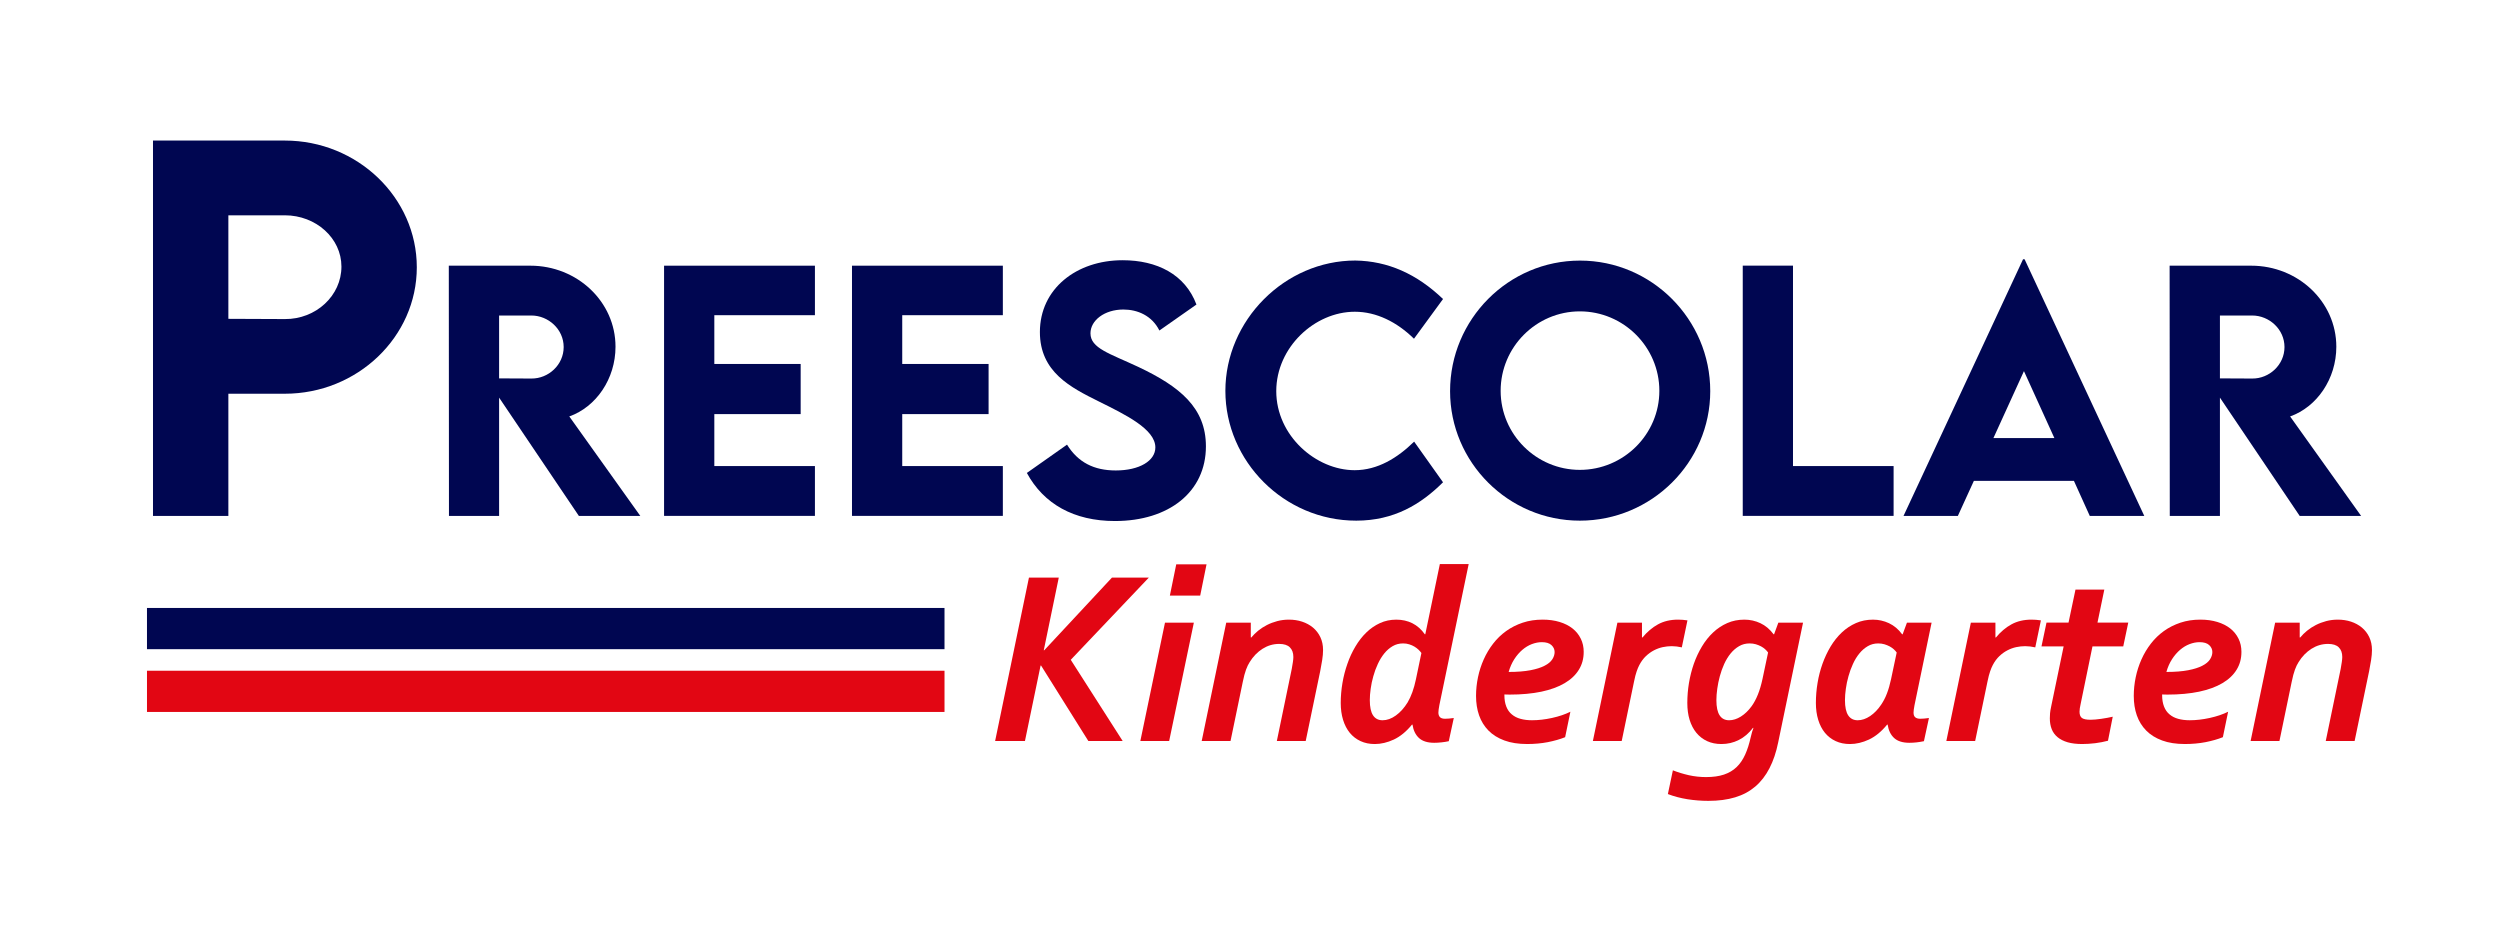
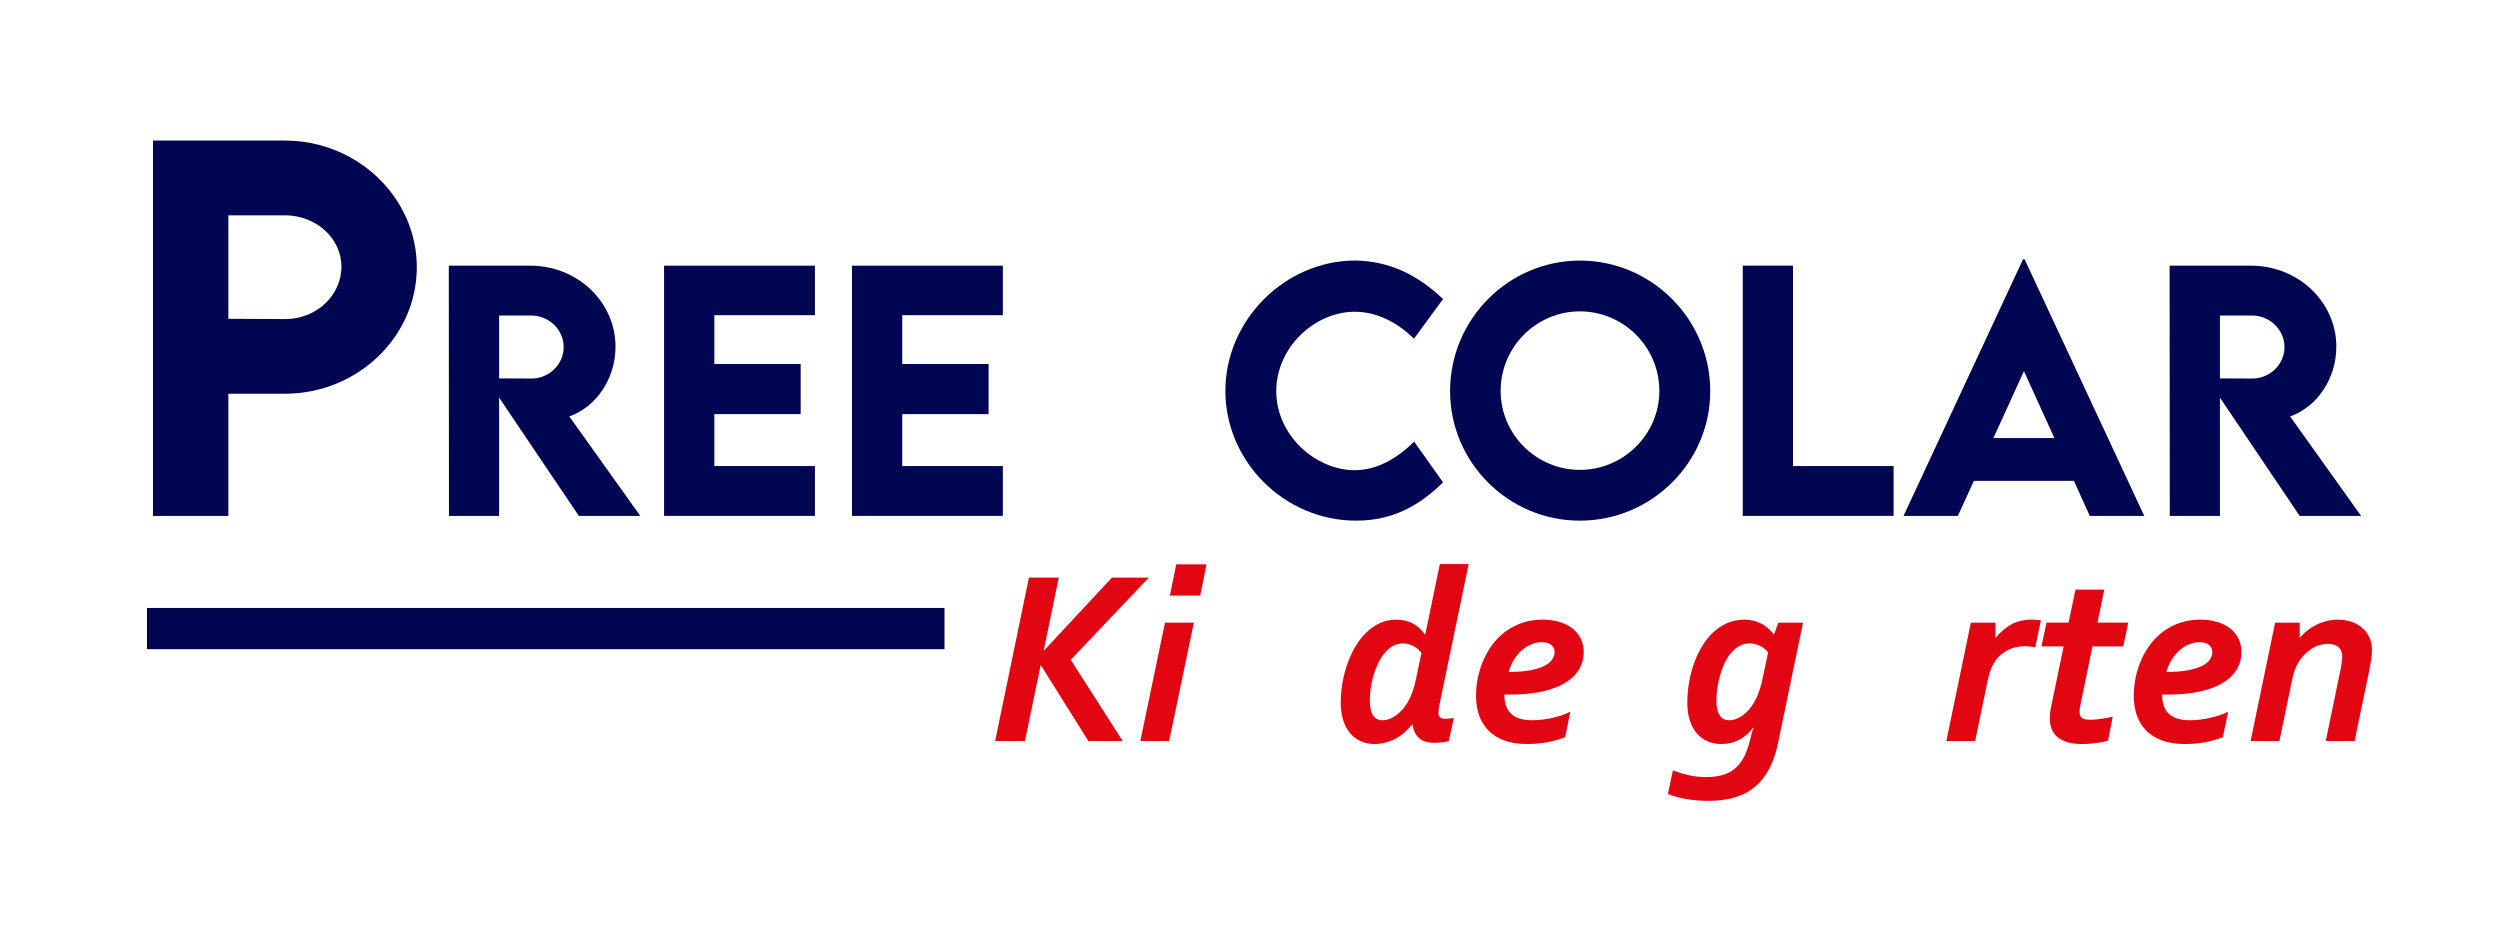
<svg xmlns="http://www.w3.org/2000/svg" xml:space="preserve" width="303px" height="114px" version="1.1" style="shape-rendering:geometricPrecision; text-rendering:geometricPrecision; image-rendering:optimizeQuality; fill-rule:evenodd; clip-rule:evenodd" viewBox="0 0 303 114.035">
  <defs>
    <style type="text/css">
   
    .str0 {stroke:#000651;stroke-width:4.997;stroke-linecap:square;stroke-miterlimit:22.926}
    .str1 {stroke:#E20613;stroke-width:4.997;stroke-linecap:square;stroke-miterlimit:22.926}
    .fil2 {fill:none}
    .fil0 {fill:#000651;fill-rule:nonzero}
    .fil1 {fill:#E20613;fill-rule:nonzero}
   
  </style>
  </defs>
  <g id="Capa_x0020_1">
    <path class="fil0" d="M18.502 62.551l9.138 0 0 -14.816 6.844 0c8.811,0 16.002,-6.902 16.002,-15.328 0,-8.444 -7.191,-15.366 -16.002,-15.366l-15.982 0 0 45.51zm15.982 -23.868l-6.844 -0.029 0 -12.551 6.844 0c3.789,0 6.864,2.786 6.864,6.217 0,3.519 -3.075,6.392 -6.864,6.363z" />
    <path id="_1" class="fil0" d="M77.584 62.551l-8.611 -12.063c3.251,-1.15 5.603,-4.556 5.603,-8.451 0,-5.462 -4.646,-9.826 -10.321,-9.826l-9.89 0 0.019 30.34 6.079 0 0 -14.344 9.672 14.344 7.449 0zm-17.121 -24.299l3.914 0c2.05,0 3.914,1.658 3.914,3.824 0,2.159 -1.845,3.837 -3.914,3.817l-3.914 -0.019 0 -7.622z" />
    <polygon id="_2" class="fil0" points="98.753,38.213 98.753,32.211 80.463,32.211 80.463,62.544 98.753,62.544 98.753,56.504 86.556,56.504 86.556,50.205 97.024,50.205 97.024,44.126 86.556,44.126 86.556,38.213 " />
    <polygon id="_3" class="fil0" points="121.536,38.213 121.536,32.211 103.246,32.211 103.246,62.544 121.536,62.544 121.536,56.504 109.338,56.504 109.338,50.205 119.807,50.205 119.807,44.126 109.338,44.126 109.338,38.213 " />
-     <path id="_4" class="fil0" d="M135.128 63.168c6.517,0 11.028,-3.516 11.028,-9.055 0,-4.679 -3.162,-7.25 -8.194,-9.628 -3.496,-1.638 -5.803,-2.261 -5.803,-4.074 0,-1.568 1.703,-2.885 3.991,-2.885 1.703,0 3.464,0.732 4.364,2.545l4.492 -3.149c-1.369,-3.664 -4.788,-5.373 -8.952,-5.373 -5.591,0 -10.026,3.458 -10.026,8.708 0,4.852 3.741,6.722 7.153,8.419 3.194,1.587 6.845,3.342 6.845,5.572 0,1.619 -1.929,2.789 -4.801,2.789 -2.635,0 -4.57,-0.977 -5.907,-3.13l-4.871 3.432c2.038,3.759 5.701,5.829 10.681,5.829z" />
    <path id="_5" class="fil0" d="M164.376 63.123c4.595,0 7.853,-1.992 10.526,-4.653l-3.502 -4.929c-2.012,1.973 -4.421,3.464 -7.211,3.464 -4.684,0 -9.505,-4.177 -9.505,-9.583 0,-5.302 4.647,-9.627 9.525,-9.627 2.615,0 5.102,1.241 7.172,3.272l3.521 -4.814c-3.18,-3.046 -6.683,-4.608 -10.636,-4.666 -8.547,0 -15.751,7.244 -15.751,15.804 0,8.521 7.108,15.732 15.861,15.732z" />
    <path id="_6" class="fil0" d="M191.49 63.123c8.701,0 15.809,-7.063 15.809,-15.701 0,-8.714 -7.108,-15.828 -15.79,-15.828 -8.682,0 -15.752,7.114 -15.752,15.828 0,8.638 7.07,15.701 15.733,15.701zm0 -6.157c-5.29,0 -9.602,-4.312 -9.602,-9.582 0,-5.302 4.312,-9.634 9.602,-9.634 5.308,0 9.639,4.332 9.639,9.634 0,5.27 -4.331,9.582 -9.639,9.582z" />
    <polygon id="_7" class="fil0" points="217.331,56.504 217.331,32.205 211.239,32.205 211.239,62.544 229.528,62.544 229.528,56.504 " />
    <path id="_8" class="fil0" d="M253.313 62.551l6.607 0 -14.511 -31.118 -0.187 0 -14.492 31.118 6.587 0 1.941 -4.248 12.134 0 1.921 4.248zm-11.683 -9.441l3.701 -8.116 3.689 8.116 -7.39 0z" />
    <path id="_9" class="fil0" d="M286.211 62.551l-8.611 -12.063c3.251,-1.15 5.603,-4.556 5.603,-8.451 0,-5.462 -4.646,-9.826 -10.321,-9.826l-9.89 0 0.019 30.34 6.08 0 0 -14.344 9.672 14.344 7.448 0zm-17.12 -24.299l3.913 0c2.051,0 3.914,1.658 3.914,3.824 0,2.159 -1.844,3.837 -3.914,3.817l-3.913 -0.019 0 -7.622z" />
    <polygon class="fil1" points="120.599,89.84 124.701,70.025 128.317,70.025 126.497,78.835 126.557,78.835 134.765,70.025 139.236,70.025 129.769,79.993 136.065,89.84 131.903,89.84 126.168,80.686 126.112,80.686 124.215,89.84 " />
    <path id="_1_0" class="fil1" d="M141.785 72.209l0.774 -3.792 3.672 0 -0.769 3.792 -3.677 0zm-3.58 17.631l2.989 -14.353 3.5 0 -2.995 14.353 -3.494 0z" />
-     <path id="_2_1" class="fil1" d="M149.139 89.84l-3.495 0 2.974 -14.353 2.979 0 0 1.801 0.061 0c0.237,-0.289 0.515,-0.562 0.834,-0.825 0.324,-0.263 0.678,-0.49 1.063,-0.688 0.384,-0.197 0.803,-0.354 1.254,-0.475 0.445,-0.117 0.92,-0.177 1.41,-0.177 0.567,0 1.098,0.08 1.594,0.243 0.5,0.166 0.94,0.404 1.32,0.717 0.379,0.319 0.677,0.703 0.895,1.159 0.217,0.455 0.329,0.976 0.329,1.573 0,0.364 -0.036,0.768 -0.106,1.214 -0.071,0.445 -0.147,0.89 -0.238,1.335l-1.76 8.476 -3.5 0 1.81 -8.749c0.056,-0.309 0.107,-0.582 0.137,-0.825 0.035,-0.242 0.056,-0.445 0.056,-0.612 0,-0.506 -0.142,-0.895 -0.425,-1.173 -0.278,-0.278 -0.713,-0.415 -1.295,-0.415 -0.723,0 -1.391,0.198 -2.018,0.592 -0.622,0.4 -1.138,0.931 -1.552,1.603 -0.082,0.132 -0.157,0.268 -0.233,0.415 -0.071,0.152 -0.142,0.319 -0.213,0.506 -0.07,0.187 -0.136,0.404 -0.202,0.647 -0.06,0.243 -0.126,0.526 -0.197,0.855l-1.482 7.156z" />
-     <path id="_3_2" class="fil1" d="M174.341 86.396c0,0.228 0.061,0.41 0.182,0.541 0.126,0.137 0.334,0.202 0.632,0.202 0.278,0 0.627,-0.03 1.052,-0.09l-0.607 2.811c-0.268,0.061 -0.561,0.107 -0.89,0.142 -0.324,0.035 -0.617,0.051 -0.875,0.051 -0.809,0 -1.421,-0.193 -1.841,-0.572 -0.42,-0.384 -0.688,-0.926 -0.794,-1.633l-0.06 0c-0.683,0.839 -1.417,1.441 -2.201,1.811 -0.784,0.363 -1.553,0.545 -2.306,0.545 -0.643,0 -1.219,-0.116 -1.73,-0.354 -0.516,-0.238 -0.951,-0.576 -1.305,-1.006 -0.354,-0.435 -0.626,-0.961 -0.814,-1.573 -0.187,-0.612 -0.283,-1.295 -0.283,-2.043 0,-0.799 0.071,-1.609 0.207,-2.418 0.137,-0.809 0.339,-1.588 0.602,-2.331 0.258,-0.749 0.582,-1.447 0.971,-2.099 0.384,-0.647 0.825,-1.219 1.325,-1.7 0.496,-0.485 1.052,-0.864 1.659,-1.142 0.607,-0.278 1.265,-0.415 1.978,-0.415 0.713,0 1.36,0.147 1.942,0.435 0.581,0.293 1.087,0.738 1.512,1.34l0.056 0 1.765 -8.512 3.495 0 -3.556 17.11c-0.041,0.187 -0.066,0.359 -0.086,0.526 -0.02,0.162 -0.03,0.288 -0.03,0.374zm-2.059 -7.227c-0.091,-0.131 -0.207,-0.263 -0.349,-0.4 -0.147,-0.136 -0.308,-0.263 -0.495,-0.374 -0.187,-0.111 -0.4,-0.207 -0.632,-0.278 -0.233,-0.076 -0.481,-0.111 -0.749,-0.111 -0.466,0 -0.885,0.111 -1.264,0.333 -0.38,0.223 -0.718,0.516 -1.017,0.886 -0.298,0.369 -0.556,0.793 -0.779,1.274 -0.223,0.476 -0.404,0.971 -0.546,1.487 -0.147,0.511 -0.253,1.017 -0.319,1.512 -0.071,0.501 -0.106,0.961 -0.106,1.386 0,0.834 0.132,1.452 0.395,1.846 0.262,0.394 0.642,0.592 1.148,0.592 0.541,0 1.082,-0.193 1.613,-0.577 0.536,-0.384 1.011,-0.915 1.426,-1.583 0.435,-0.733 0.769,-1.664 1.007,-2.797l0.667 -3.196z" />
+     <path id="_3_2" class="fil1" d="M174.341 86.396c0,0.228 0.061,0.41 0.182,0.541 0.126,0.137 0.334,0.202 0.632,0.202 0.278,0 0.627,-0.03 1.052,-0.09l-0.607 2.811c-0.268,0.061 -0.561,0.107 -0.89,0.142 -0.324,0.035 -0.617,0.051 -0.875,0.051 -0.809,0 -1.421,-0.193 -1.841,-0.572 -0.42,-0.384 -0.688,-0.926 -0.794,-1.633l-0.06 0c-0.683,0.839 -1.417,1.441 -2.201,1.811 -0.784,0.363 -1.553,0.545 -2.306,0.545 -0.643,0 -1.219,-0.116 -1.73,-0.354 -0.516,-0.238 -0.951,-0.576 -1.305,-1.006 -0.354,-0.435 -0.626,-0.961 -0.814,-1.573 -0.187,-0.612 -0.283,-1.295 -0.283,-2.043 0,-0.799 0.071,-1.609 0.207,-2.418 0.137,-0.809 0.339,-1.588 0.602,-2.331 0.258,-0.749 0.582,-1.447 0.971,-2.099 0.384,-0.647 0.825,-1.219 1.325,-1.7 0.496,-0.485 1.052,-0.864 1.659,-1.142 0.607,-0.278 1.265,-0.415 1.978,-0.415 0.713,0 1.36,0.147 1.942,0.435 0.581,0.293 1.087,0.738 1.512,1.34l0.056 0 1.765 -8.512 3.495 0 -3.556 17.11zm-2.059 -7.227c-0.091,-0.131 -0.207,-0.263 -0.349,-0.4 -0.147,-0.136 -0.308,-0.263 -0.495,-0.374 -0.187,-0.111 -0.4,-0.207 -0.632,-0.278 -0.233,-0.076 -0.481,-0.111 -0.749,-0.111 -0.466,0 -0.885,0.111 -1.264,0.333 -0.38,0.223 -0.718,0.516 -1.017,0.886 -0.298,0.369 -0.556,0.793 -0.779,1.274 -0.223,0.476 -0.404,0.971 -0.546,1.487 -0.147,0.511 -0.253,1.017 -0.319,1.512 -0.071,0.501 -0.106,0.961 -0.106,1.386 0,0.834 0.132,1.452 0.395,1.846 0.262,0.394 0.642,0.592 1.148,0.592 0.541,0 1.082,-0.193 1.613,-0.577 0.536,-0.384 1.011,-0.915 1.426,-1.583 0.435,-0.733 0.769,-1.664 1.007,-2.797l0.667 -3.196z" />
    <path id="_4_3" class="fil1" d="M188.431 79.048c0,-0.324 -0.131,-0.602 -0.385,-0.84 -0.258,-0.238 -0.646,-0.354 -1.173,-0.354 -0.394,0 -0.794,0.081 -1.209,0.237 -0.409,0.157 -0.794,0.39 -1.152,0.699 -0.36,0.308 -0.683,0.687 -0.972,1.132 -0.288,0.451 -0.516,0.961 -0.682,1.543 1.046,0 1.926,-0.071 2.64,-0.208 0.708,-0.136 1.284,-0.318 1.719,-0.546 0.435,-0.222 0.744,-0.48 0.931,-0.773 0.187,-0.289 0.283,-0.587 0.283,-0.89zm3.525 -0.006c0,0.805 -0.192,1.522 -0.587,2.155 -0.389,0.637 -0.965,1.184 -1.724,1.629 -0.759,0.449 -1.7,0.793 -2.817,1.031 -1.113,0.233 -2.397,0.354 -3.849,0.354 -0.167,0 -0.379,-0.005 -0.637,-0.015l0 0.091c0,0.521 0.075,0.976 0.227,1.366 0.152,0.394 0.374,0.713 0.668,0.955 0.293,0.248 0.642,0.431 1.057,0.542 0.415,0.116 0.88,0.172 1.396,0.172 0.769,0 1.578,-0.092 2.427,-0.279 0.85,-0.187 1.594,-0.439 2.226,-0.753l-0.637 3.085c-0.613,0.248 -1.315,0.445 -2.099,0.602 -0.784,0.151 -1.624,0.227 -2.509,0.227 -1.057,0 -1.978,-0.141 -2.756,-0.429 -0.784,-0.289 -1.427,-0.688 -1.937,-1.209 -0.506,-0.516 -0.885,-1.133 -1.133,-1.841 -0.248,-0.713 -0.369,-1.497 -0.369,-2.357 0,-0.764 0.081,-1.517 0.237,-2.266 0.157,-0.753 0.39,-1.471 0.698,-2.16 0.304,-0.682 0.683,-1.319 1.138,-1.906 0.455,-0.592 0.981,-1.098 1.578,-1.528 0.597,-0.429 1.269,-0.768 2.008,-1.016 0.743,-0.248 1.548,-0.369 2.417,-0.369 0.759,0 1.447,0.096 2.059,0.283 0.612,0.187 1.133,0.45 1.563,0.789 0.43,0.339 0.764,0.754 1.001,1.239 0.238,0.48 0.354,1.017 0.354,1.608z" />
-     <path id="_5_4" class="fil1" d="M203.852 78.486c-0.425,-0.096 -0.835,-0.147 -1.23,-0.147 -0.353,0 -0.713,0.041 -1.081,0.117 -0.365,0.08 -0.719,0.207 -1.068,0.389 -0.344,0.177 -0.667,0.41 -0.976,0.703 -0.308,0.289 -0.571,0.652 -0.799,1.087 -0.111,0.208 -0.218,0.461 -0.319,0.759 -0.106,0.294 -0.212,0.703 -0.318,1.229l-1.497 7.217 -3.495 0 2.974 -14.353 2.979 0 0 1.801 0.06 0c0.562,-0.683 1.189,-1.215 1.882,-1.593 0.693,-0.38 1.502,-0.572 2.433,-0.572 0.364,0 0.743,0.03 1.138,0.09l-0.683 3.273z" />
    <path id="_6_5" class="fil1" d="M212.475 88.247c-0.496,0.653 -1.068,1.143 -1.72,1.467 -0.652,0.329 -1.35,0.49 -2.104,0.49 -0.642,0 -1.219,-0.116 -1.735,-0.354 -0.51,-0.238 -0.945,-0.576 -1.299,-1.006 -0.359,-0.435 -0.628,-0.961 -0.82,-1.573 -0.187,-0.612 -0.278,-1.295 -0.278,-2.043 0,-0.799 0.066,-1.609 0.198,-2.418 0.136,-0.809 0.333,-1.588 0.591,-2.331 0.263,-0.749 0.592,-1.447 0.982,-2.099 0.388,-0.647 0.839,-1.219 1.355,-1.7 0.511,-0.485 1.087,-0.864 1.72,-1.142 0.632,-0.278 1.319,-0.415 2.073,-0.415 0.683,0 1.33,0.141 1.942,0.43 0.612,0.288 1.143,0.733 1.598,1.345l0.061 0 0.516 -1.411 2.994 0 -3.01 14.5c-0.242,1.204 -0.596,2.251 -1.057,3.146 -0.459,0.89 -1.031,1.633 -1.719,2.22 -0.688,0.587 -1.502,1.027 -2.443,1.31 -0.945,0.288 -2.028,0.43 -3.252,0.43 -0.839,0 -1.684,-0.066 -2.528,-0.197 -0.845,-0.137 -1.64,-0.344 -2.378,-0.628l0.607 -2.878c0.602,0.238 1.249,0.435 1.932,0.592 0.688,0.152 1.381,0.228 2.084,0.228 0.85,0 1.578,-0.101 2.18,-0.304 0.601,-0.202 1.113,-0.505 1.532,-0.91 0.42,-0.404 0.764,-0.91 1.037,-1.517 0.273,-0.602 0.495,-1.305 0.672,-2.104 0.112,-0.475 0.218,-0.85 0.329,-1.128l-0.06 0zm1.836 -9.139c-0.087,-0.127 -0.203,-0.258 -0.349,-0.389 -0.142,-0.132 -0.309,-0.248 -0.501,-0.354 -0.192,-0.101 -0.405,-0.187 -0.637,-0.258 -0.233,-0.066 -0.481,-0.101 -0.749,-0.101 -0.475,0 -0.9,0.111 -1.279,0.333 -0.385,0.223 -0.724,0.516 -1.027,0.886 -0.298,0.369 -0.561,0.793 -0.779,1.274 -0.212,0.476 -0.394,0.971 -0.531,1.487 -0.137,0.511 -0.243,1.017 -0.309,1.512 -0.07,0.501 -0.106,0.961 -0.106,1.386 0,0.834 0.132,1.452 0.395,1.846 0.258,0.394 0.642,0.592 1.148,0.592 0.47,0 0.951,-0.152 1.426,-0.45 0.48,-0.304 0.915,-0.719 1.3,-1.25 0.582,-0.804 1.021,-1.901 1.32,-3.302l0.678 -3.212z" />
-     <path id="_7_6" class="fil1" d="M231.946 86.396c0,0.268 0.071,0.46 0.213,0.572 0.146,0.116 0.343,0.171 0.601,0.171 0.289,0 0.638,-0.03 1.053,-0.09l-0.608 2.811c-0.611,0.127 -1.198,0.193 -1.764,0.193 -0.81,0 -1.422,-0.193 -1.841,-0.572 -0.421,-0.384 -0.689,-0.926 -0.795,-1.633l-0.06 0c-0.683,0.839 -1.417,1.441 -2.2,1.811 -0.784,0.363 -1.553,0.545 -2.306,0.545 -0.643,0 -1.22,-0.116 -1.73,-0.354 -0.516,-0.238 -0.951,-0.576 -1.305,-1.006 -0.354,-0.435 -0.627,-0.961 -0.814,-1.573 -0.188,-0.612 -0.283,-1.295 -0.283,-2.043 0,-0.799 0.065,-1.609 0.201,-2.418 0.132,-0.809 0.334,-1.588 0.598,-2.331 0.268,-0.749 0.596,-1.447 0.986,-2.099 0.389,-0.647 0.845,-1.219 1.355,-1.7 0.516,-0.485 1.087,-0.864 1.719,-1.142 0.633,-0.278 1.321,-0.415 2.059,-0.415 0.683,0 1.33,0.141 1.943,0.43 0.611,0.288 1.148,0.733 1.597,1.345l0.061 0 0.521 -1.411 2.989 0 -2.073 10.009c-0.041,0.187 -0.066,0.359 -0.087,0.526 -0.02,0.162 -0.03,0.288 -0.03,0.374zm-2.043 -7.288c-0.091,-0.127 -0.207,-0.258 -0.349,-0.389 -0.147,-0.132 -0.314,-0.248 -0.506,-0.354 -0.192,-0.101 -0.404,-0.187 -0.637,-0.258 -0.233,-0.066 -0.48,-0.101 -0.748,-0.101 -0.466,0 -0.886,0.111 -1.265,0.333 -0.379,0.223 -0.723,0.516 -1.021,0.886 -0.304,0.369 -0.562,0.793 -0.779,1.274 -0.218,0.476 -0.4,0.971 -0.542,1.487 -0.146,0.511 -0.252,1.017 -0.318,1.512 -0.071,0.501 -0.107,0.961 -0.107,1.386 0,0.834 0.132,1.452 0.395,1.846 0.263,0.394 0.642,0.592 1.148,0.592 0.506,0 1.007,-0.172 1.512,-0.511 0.501,-0.339 0.951,-0.804 1.345,-1.396 0.268,-0.4 0.502,-0.845 0.693,-1.351 0.193,-0.5 0.355,-1.077 0.496,-1.729l0.683 -3.227z" />
    <path id="_8_7" class="fil1" d="M246.704 78.486c-0.425,-0.096 -0.834,-0.147 -1.229,-0.147 -0.354,0 -0.713,0.041 -1.082,0.117 -0.364,0.08 -0.718,0.207 -1.067,0.389 -0.344,0.177 -0.668,0.41 -0.976,0.703 -0.309,0.289 -0.572,0.652 -0.8,1.087 -0.111,0.208 -0.217,0.461 -0.318,0.759 -0.107,0.294 -0.213,0.703 -0.319,1.229l-1.497 7.217 -3.494 0 2.973 -14.353 2.979 0 0 1.801 0.061 0c0.561,-0.683 1.188,-1.215 1.881,-1.593 0.693,-0.38 1.502,-0.572 2.433,-0.572 0.364,0 0.743,0.03 1.138,0.09l-0.683 3.273z" />
    <path id="_9_8" class="fil1" d="M257.37 78.37l-3.732 0 -1.421 6.919c-0.051,0.217 -0.086,0.409 -0.112,0.571 -0.025,0.162 -0.035,0.303 -0.035,0.425 0,0.364 0.096,0.617 0.293,0.764 0.197,0.141 0.547,0.212 1.037,0.212 0.339,0 0.769,-0.035 1.29,-0.111 0.526,-0.076 0.991,-0.162 1.406,-0.258l-0.577 2.913c-0.475,0.126 -0.991,0.228 -1.547,0.299 -0.557,0.065 -1.083,0.1 -1.578,0.1 -0.683,0 -1.27,-0.07 -1.765,-0.212 -0.491,-0.146 -0.9,-0.349 -1.219,-0.617 -0.324,-0.268 -0.561,-0.592 -0.713,-0.976 -0.152,-0.384 -0.228,-0.819 -0.228,-1.305 0,-0.167 0.01,-0.369 0.025,-0.602 0.02,-0.227 0.066,-0.511 0.137,-0.835l1.512 -7.287 -2.686 0 0.607 -2.883 2.671 0 0.844 -4.005 3.495 0 -0.829 4.005 3.732 0 -0.607 2.883z" />
    <path id="_10" class="fil1" d="M268.173 79.048c0,-0.324 -0.131,-0.602 -0.384,-0.84 -0.258,-0.238 -0.647,-0.354 -1.174,-0.354 -0.394,0 -0.794,0.081 -1.208,0.237 -0.41,0.157 -0.794,0.39 -1.153,0.699 -0.36,0.308 -0.683,0.687 -0.972,1.132 -0.288,0.451 -0.516,0.961 -0.682,1.543 1.046,0 1.927,-0.071 2.64,-0.208 0.708,-0.136 1.284,-0.318 1.719,-0.546 0.435,-0.222 0.744,-0.48 0.931,-0.773 0.187,-0.289 0.283,-0.587 0.283,-0.89zm3.525 -0.006c0,0.805 -0.192,1.522 -0.586,2.155 -0.39,0.637 -0.966,1.184 -1.725,1.629 -0.758,0.449 -1.699,0.793 -2.817,1.031 -1.113,0.233 -2.397,0.354 -3.849,0.354 -0.166,0 -0.379,-0.005 -0.637,-0.015l0 0.091c0,0.521 0.076,0.976 0.227,1.366 0.152,0.394 0.375,0.713 0.668,0.955 0.293,0.248 0.643,0.431 1.057,0.542 0.415,0.116 0.88,0.172 1.396,0.172 0.769,0 1.578,-0.092 2.427,-0.279 0.85,-0.187 1.594,-0.439 2.226,-0.753l-0.637 3.085c-0.612,0.248 -1.315,0.445 -2.099,0.602 -0.784,0.151 -1.624,0.227 -2.508,0.227 -1.058,0 -1.978,-0.141 -2.757,-0.429 -0.784,-0.289 -1.426,-0.688 -1.937,-1.209 -0.506,-0.516 -0.885,-1.133 -1.133,-1.841 -0.248,-0.713 -0.369,-1.497 -0.369,-2.357 0,-0.764 0.081,-1.517 0.237,-2.266 0.157,-0.753 0.39,-1.471 0.698,-2.16 0.304,-0.682 0.683,-1.319 1.138,-1.906 0.455,-0.592 0.981,-1.098 1.578,-1.528 0.597,-0.429 1.27,-0.768 2.008,-1.016 0.744,-0.248 1.548,-0.369 2.418,-0.369 0.759,0 1.446,0.096 2.058,0.283 0.612,0.187 1.133,0.45 1.563,0.789 0.43,0.339 0.764,0.754 1.001,1.239 0.238,0.48 0.354,1.017 0.354,1.608z" />
    <path id="_11" class="fil1" d="M276.306 89.84l-3.495 0 2.974 -14.353 2.979 0 0 1.801 0.061 0c0.237,-0.289 0.515,-0.562 0.834,-0.825 0.324,-0.263 0.678,-0.49 1.063,-0.688 0.384,-0.197 0.803,-0.354 1.254,-0.475 0.445,-0.117 0.92,-0.177 1.41,-0.177 0.567,0 1.098,0.08 1.594,0.243 0.501,0.166 0.94,0.404 1.32,0.717 0.379,0.319 0.677,0.703 0.895,1.159 0.217,0.455 0.329,0.976 0.329,1.573 0,0.364 -0.036,0.768 -0.106,1.214 -0.071,0.445 -0.147,0.89 -0.238,1.335l-1.76 8.476 -3.5 0 1.811 -8.749c0.055,-0.309 0.106,-0.582 0.136,-0.825 0.035,-0.242 0.056,-0.445 0.056,-0.612 0,-0.506 -0.142,-0.895 -0.425,-1.173 -0.278,-0.278 -0.713,-0.415 -1.295,-0.415 -0.723,0 -1.391,0.198 -2.018,0.592 -0.622,0.4 -1.138,0.931 -1.552,1.603 -0.082,0.132 -0.157,0.268 -0.233,0.415 -0.071,0.152 -0.142,0.319 -0.213,0.506 -0.07,0.187 -0.136,0.404 -0.202,0.647 -0.06,0.243 -0.126,0.526 -0.197,0.855l-1.482 7.156z" />
    <line class="fil2 str0" x1="20.271" y1="76.206" x2="111.964" y2="76.206" />
-     <line class="fil2 str1" x1="20.272" y1="83.816" x2="111.965" y2="83.816" />
  </g>
</svg>